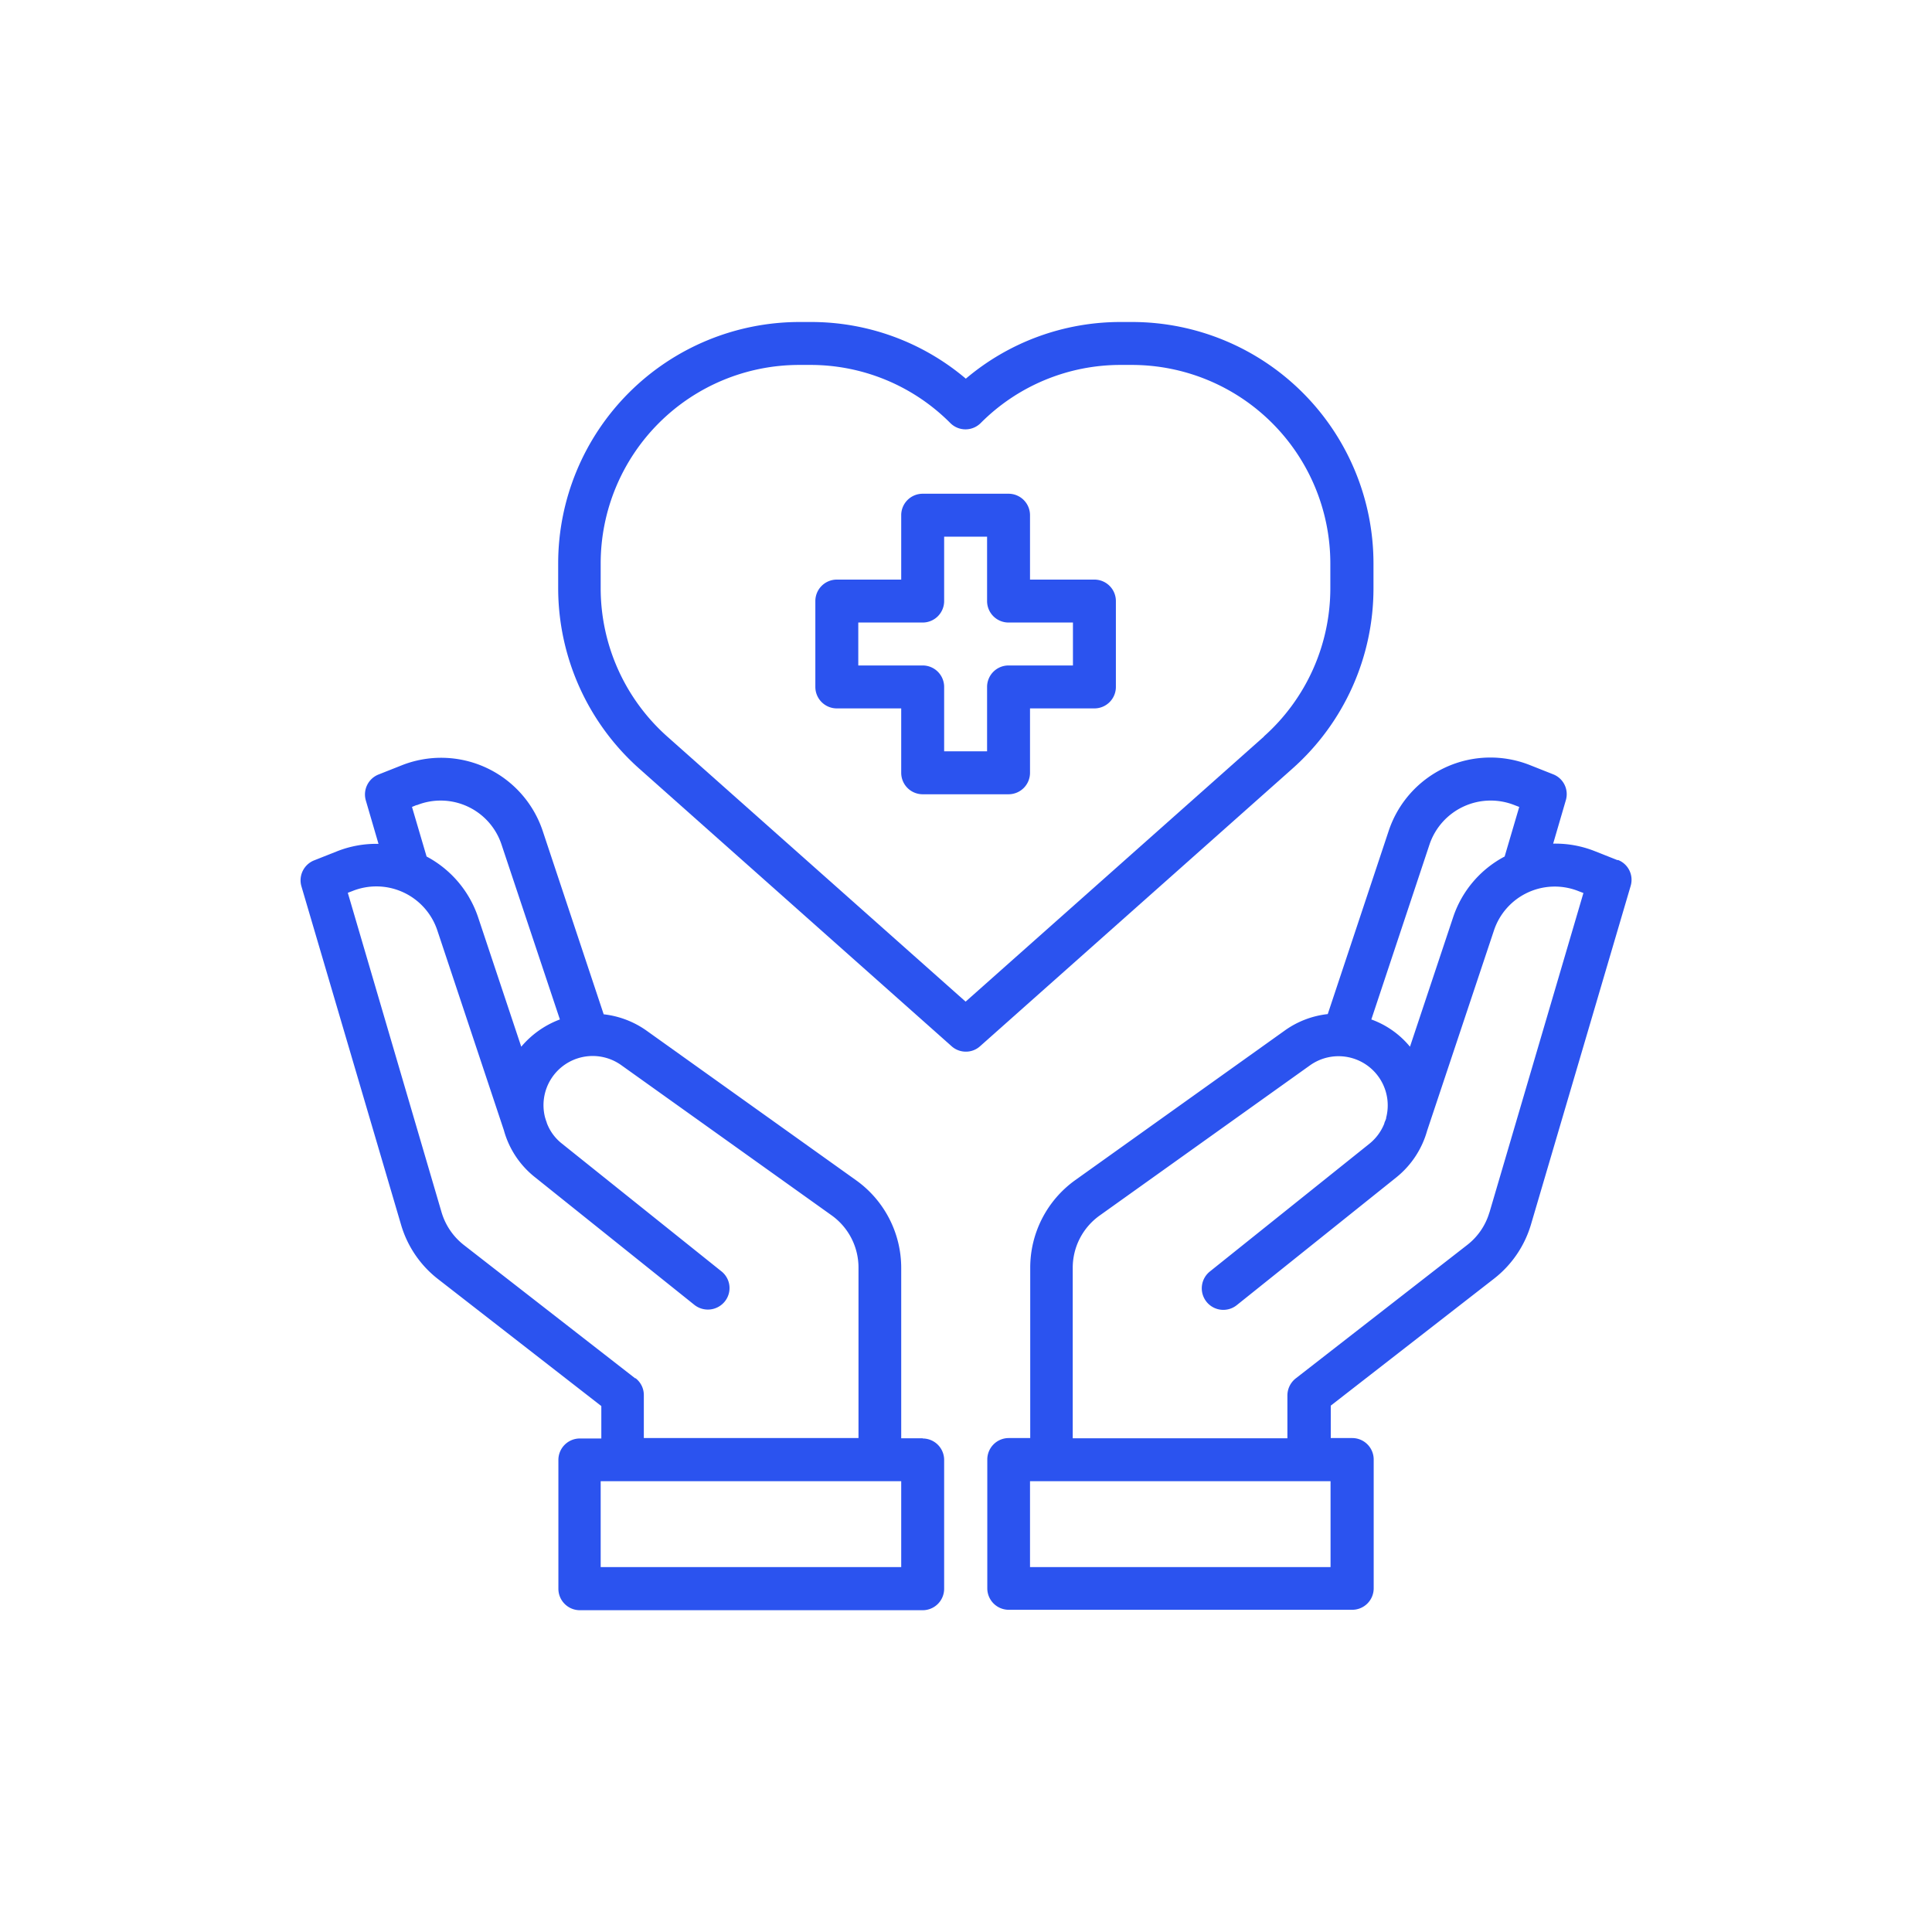
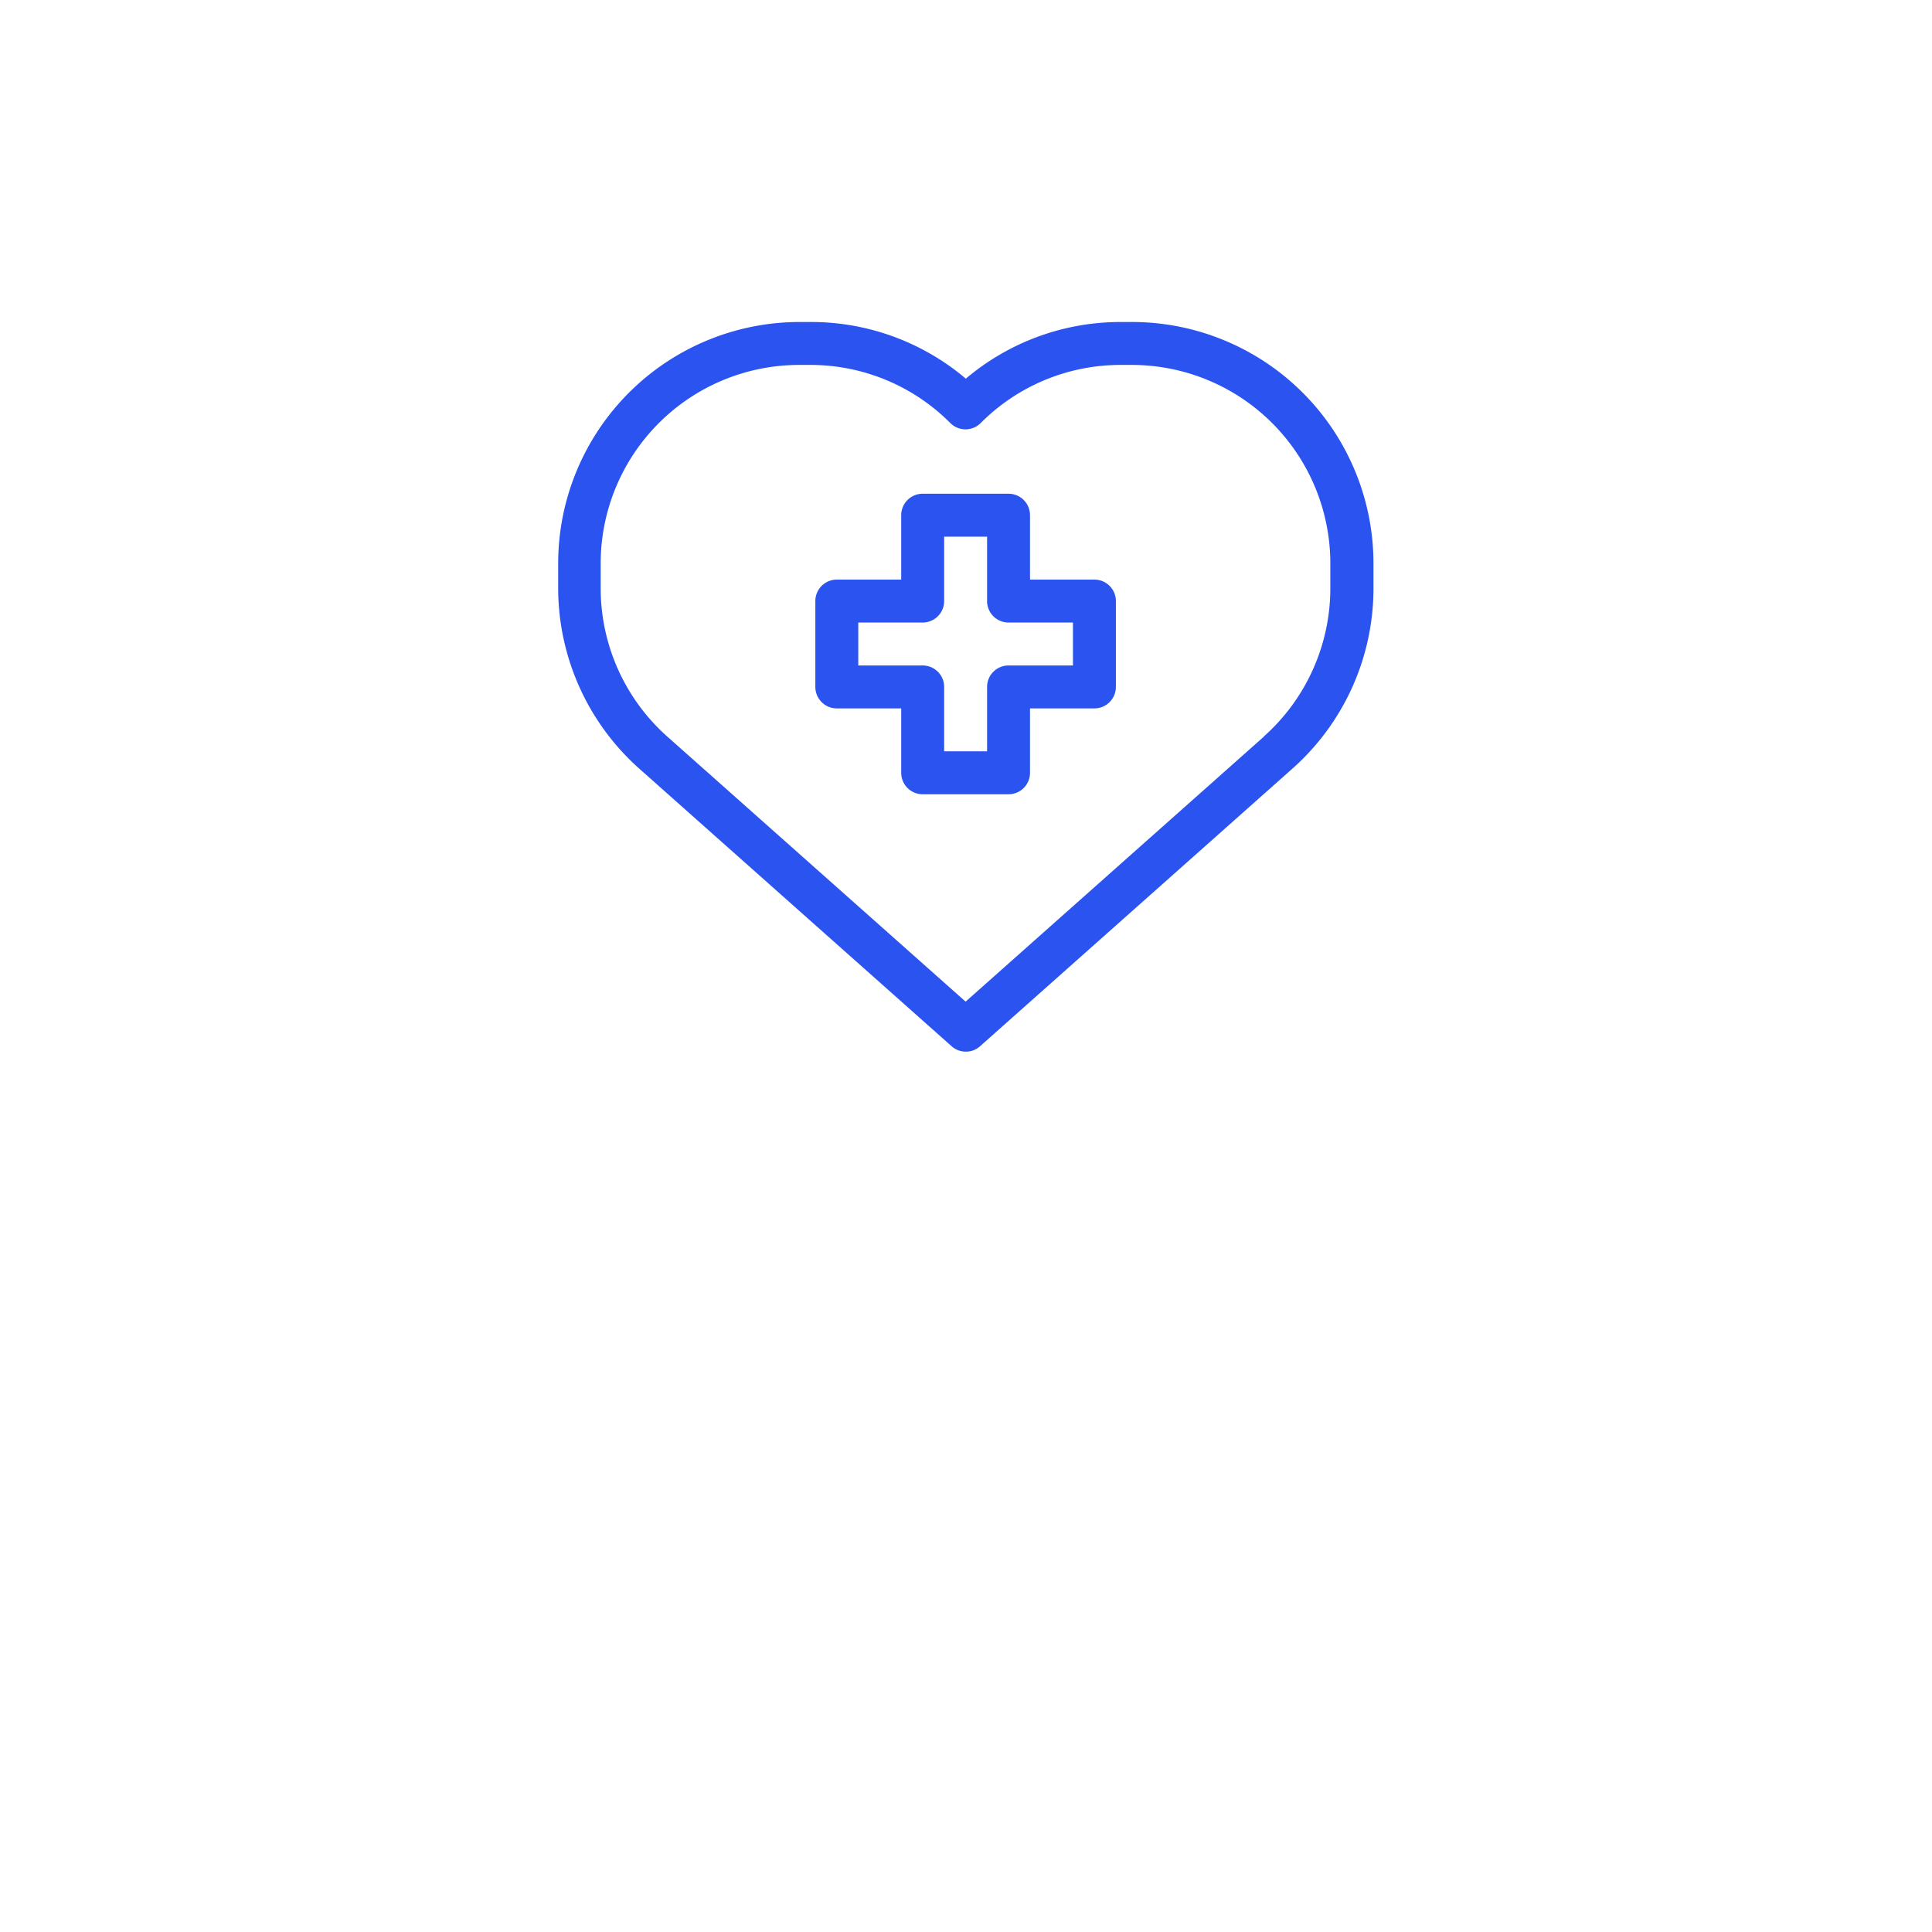
<svg xmlns="http://www.w3.org/2000/svg" width="90" height="90" viewBox="0 0 90 90">
  <g id="Group_5479" data-name="Group 5479" transform="translate(-499 -2770)">
    <g id="Group_5424" data-name="Group 5424" transform="translate(296 1835)" opacity="0">
-       <rect id="Rectangle_713" data-name="Rectangle 713" width="90" height="90" transform="translate(203 935)" fill="#e3e4e4" />
-     </g>
+       </g>
    <g id="Group_5478" data-name="Group 5478" transform="translate(132.982 147)">
-       <path id="Path_18237" data-name="Path 18237" d="M30,54H29V46.06a5.018,5.018,0,0,0-2.09-4.07L17.12,35a4.267,4.267,0,0,0-1.98-.75L12.3,25.71a4.987,4.987,0,0,0-6.59-3.05l-1.06.42a1,1,0,0,0-.59,1.21l.59,2.02a4.975,4.975,0,0,0-1.94.35l-1.06.42a1,1,0,0,0-.59,1.21L5.7,44.05a4.973,4.973,0,0,0,1.73,2.54l7.6,5.91v1.51h-1a1,1,0,0,0-1,1v6a1,1,0,0,0,1,1H30a1,1,0,0,0,1-1v-6a1,1,0,0,0-1-1ZM6.43,24.51a2.986,2.986,0,0,1,3.95,1.83l2.72,8.15a4.337,4.337,0,0,0-1.8,1.27L9.28,29.7a5.007,5.007,0,0,0-2.39-2.8l-.68-2.31.22-.09Zm10.18,26.7L8.63,45a3.026,3.026,0,0,1-1.04-1.52L3.22,28.59l.21-.08a2.993,2.993,0,0,1,3.96,1.83l3.1,9.31a4.207,4.207,0,0,0,1.45,2.19l7.43,5.95a1.012,1.012,0,0,0,1.41-.16.994.994,0,0,0-.16-1.41l-7.43-5.95a2.2,2.2,0,0,1-.7-.96.318.318,0,0,0-.03-.09l-.05-.16a2.291,2.291,0,0,1,3.55-2.44l9.79,6.99a2.991,2.991,0,0,1,1.26,2.44v7.94h-10v-2a.985.985,0,0,0-.39-.79ZM29,60H15V56H29Z" transform="translate(379 2636)" fill="#2b53ef" />
-       <path id="Path_18238" data-name="Path 18238" d="M62.37,27.07l-1.06-.42a4.975,4.975,0,0,0-1.94-.35l.59-2.02a.992.992,0,0,0-.59-1.21l-1.06-.42a4.993,4.993,0,0,0-6.6,3.05l-2.84,8.54a4.227,4.227,0,0,0-1.98.75L37.1,41.98a5.018,5.018,0,0,0-2.09,4.07v7.94h-1a1,1,0,0,0-1,1v6a1,1,0,0,0,1,1h16a1,1,0,0,0,1-1v-6a1,1,0,0,0-1-1h-1V52.48l7.6-5.91a4.992,4.992,0,0,0,1.73-2.54l4.64-15.76a.992.992,0,0,0-.59-1.21Zm-8.76-.73a3.007,3.007,0,0,1,3.97-1.83l.21.08-.68,2.31a4.969,4.969,0,0,0-2.39,2.8L52.7,35.76a4.163,4.163,0,0,0-1.8-1.27l2.71-8.15ZM49,60H35V56H49Zm7.4-16.52A2.984,2.984,0,0,1,55.36,45l-7.98,6.21a1.015,1.015,0,0,0-.39.79v2h-10V46.06a2.991,2.991,0,0,1,1.26-2.44l9.79-6.99a2.291,2.291,0,0,1,3.55,2.44v.03a1.122,1.122,0,0,1-.05.13.564.564,0,0,0-.04.12,2.292,2.292,0,0,1-.69.93l-7.43,5.95a1,1,0,0,0,1.25,1.57l7.43-5.95a4.264,4.264,0,0,0,1.44-2.18l3.11-9.32a2.985,2.985,0,0,1,3.96-1.83l.21.08L56.4,43.49Z" transform="translate(379 2636)" fill="#2b53ef" />
      <path id="Path_18239" data-name="Path 18239" d="M51,14.4V13.24A11.25,11.25,0,0,0,39.76,2h-.51a11.145,11.145,0,0,0-7.24,2.64A11.145,11.145,0,0,0,24.77,2h-.51A11.25,11.25,0,0,0,13.02,13.24V14.4a11.266,11.266,0,0,0,3.77,8.4L31.35,35.74a.991.991,0,0,0,.66.25.973.973,0,0,0,.66-.25L47.23,22.8A11.23,11.23,0,0,0,51,14.4Zm-5.1,6.91L32,33.66,18.1,21.31A9.25,9.25,0,0,1,15,14.4V13.24A9.25,9.25,0,0,1,24.24,4h.51a9.183,9.183,0,0,1,6.54,2.71,1,1,0,0,0,1.41,0A9.183,9.183,0,0,1,39.24,4h.51a9.25,9.25,0,0,1,9.24,9.24V14.4a9.25,9.25,0,0,1-3.1,6.91Z" transform="translate(379 2636)" fill="#2b53ef" />
      <path id="Path_18240" data-name="Path 18240" d="M38,14H35V11a1,1,0,0,0-1-1H30a1,1,0,0,0-1,1v3H26a1,1,0,0,0-1,1v4a1,1,0,0,0,1,1h3v3a1,1,0,0,0,1,1h4a1,1,0,0,0,1-1V20h3a1,1,0,0,0,1-1V15A1,1,0,0,0,38,14Zm-1,4H34a1,1,0,0,0-1,1v3H31V19a1,1,0,0,0-1-1H27V16h3a1,1,0,0,0,1-1V12h2v3a1,1,0,0,0,1,1h3Z" transform="translate(379 2636)" fill="#2b53ef" />
    </g>
  </g>
</svg>